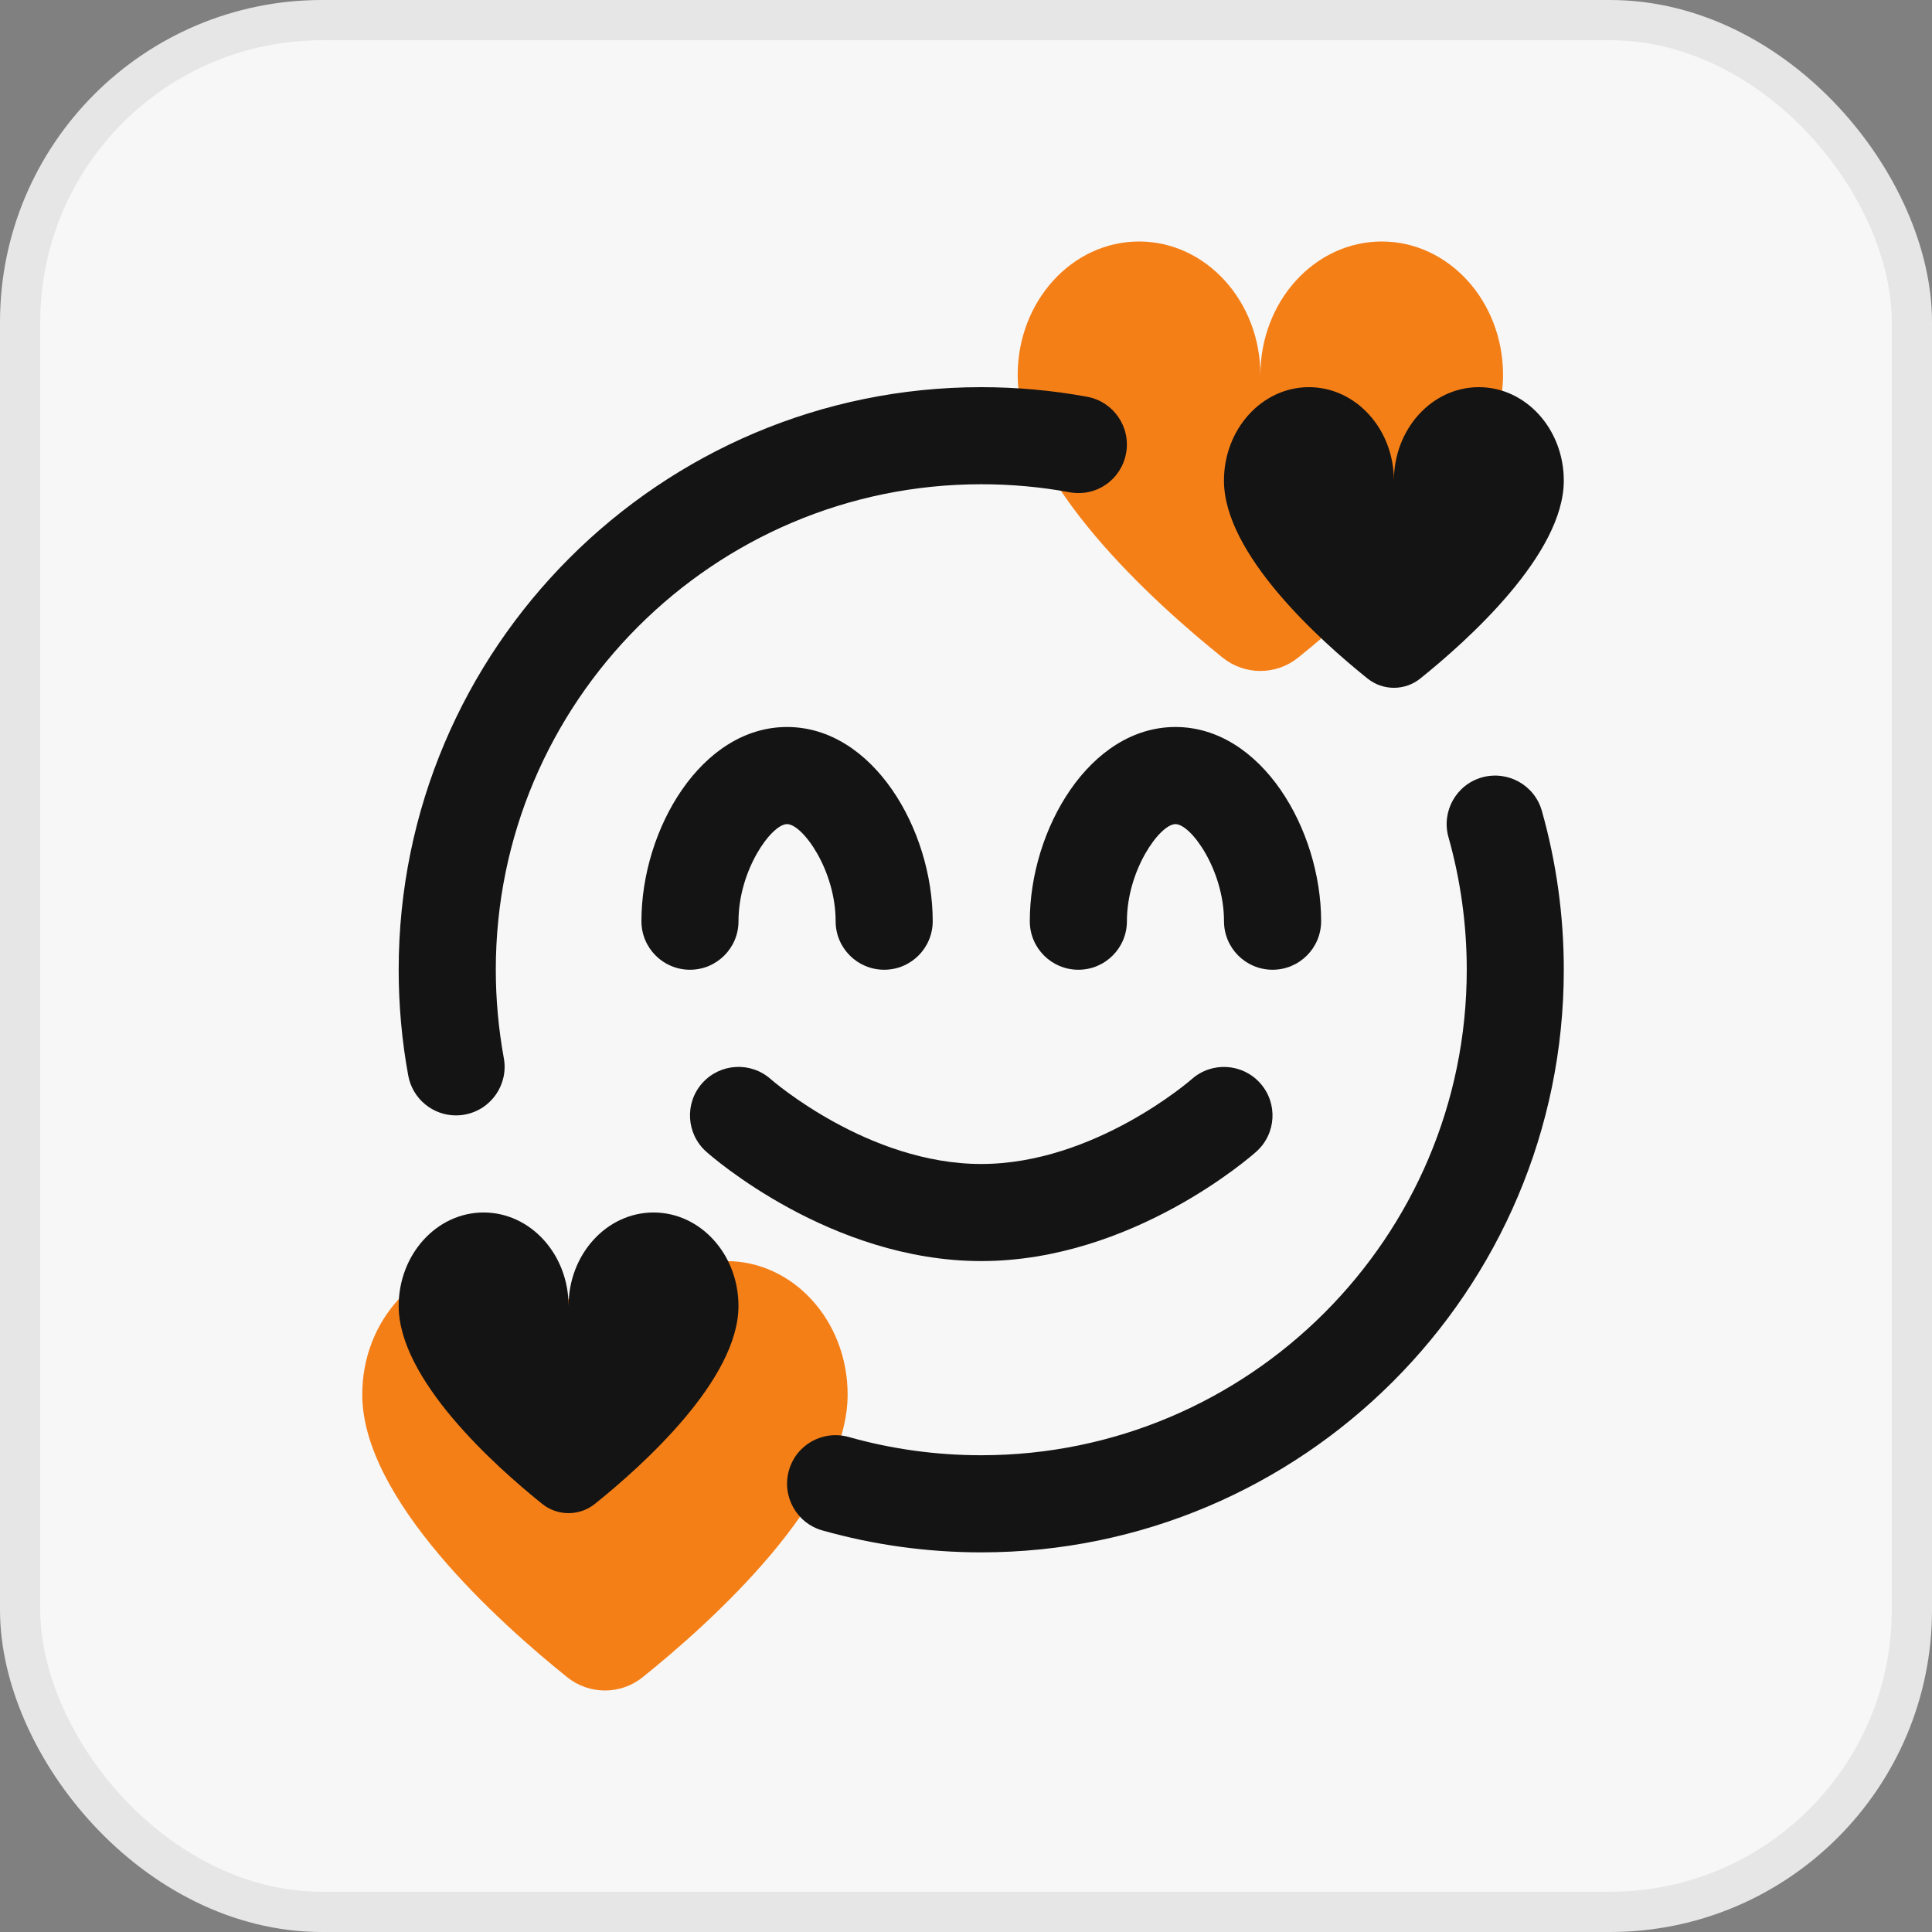
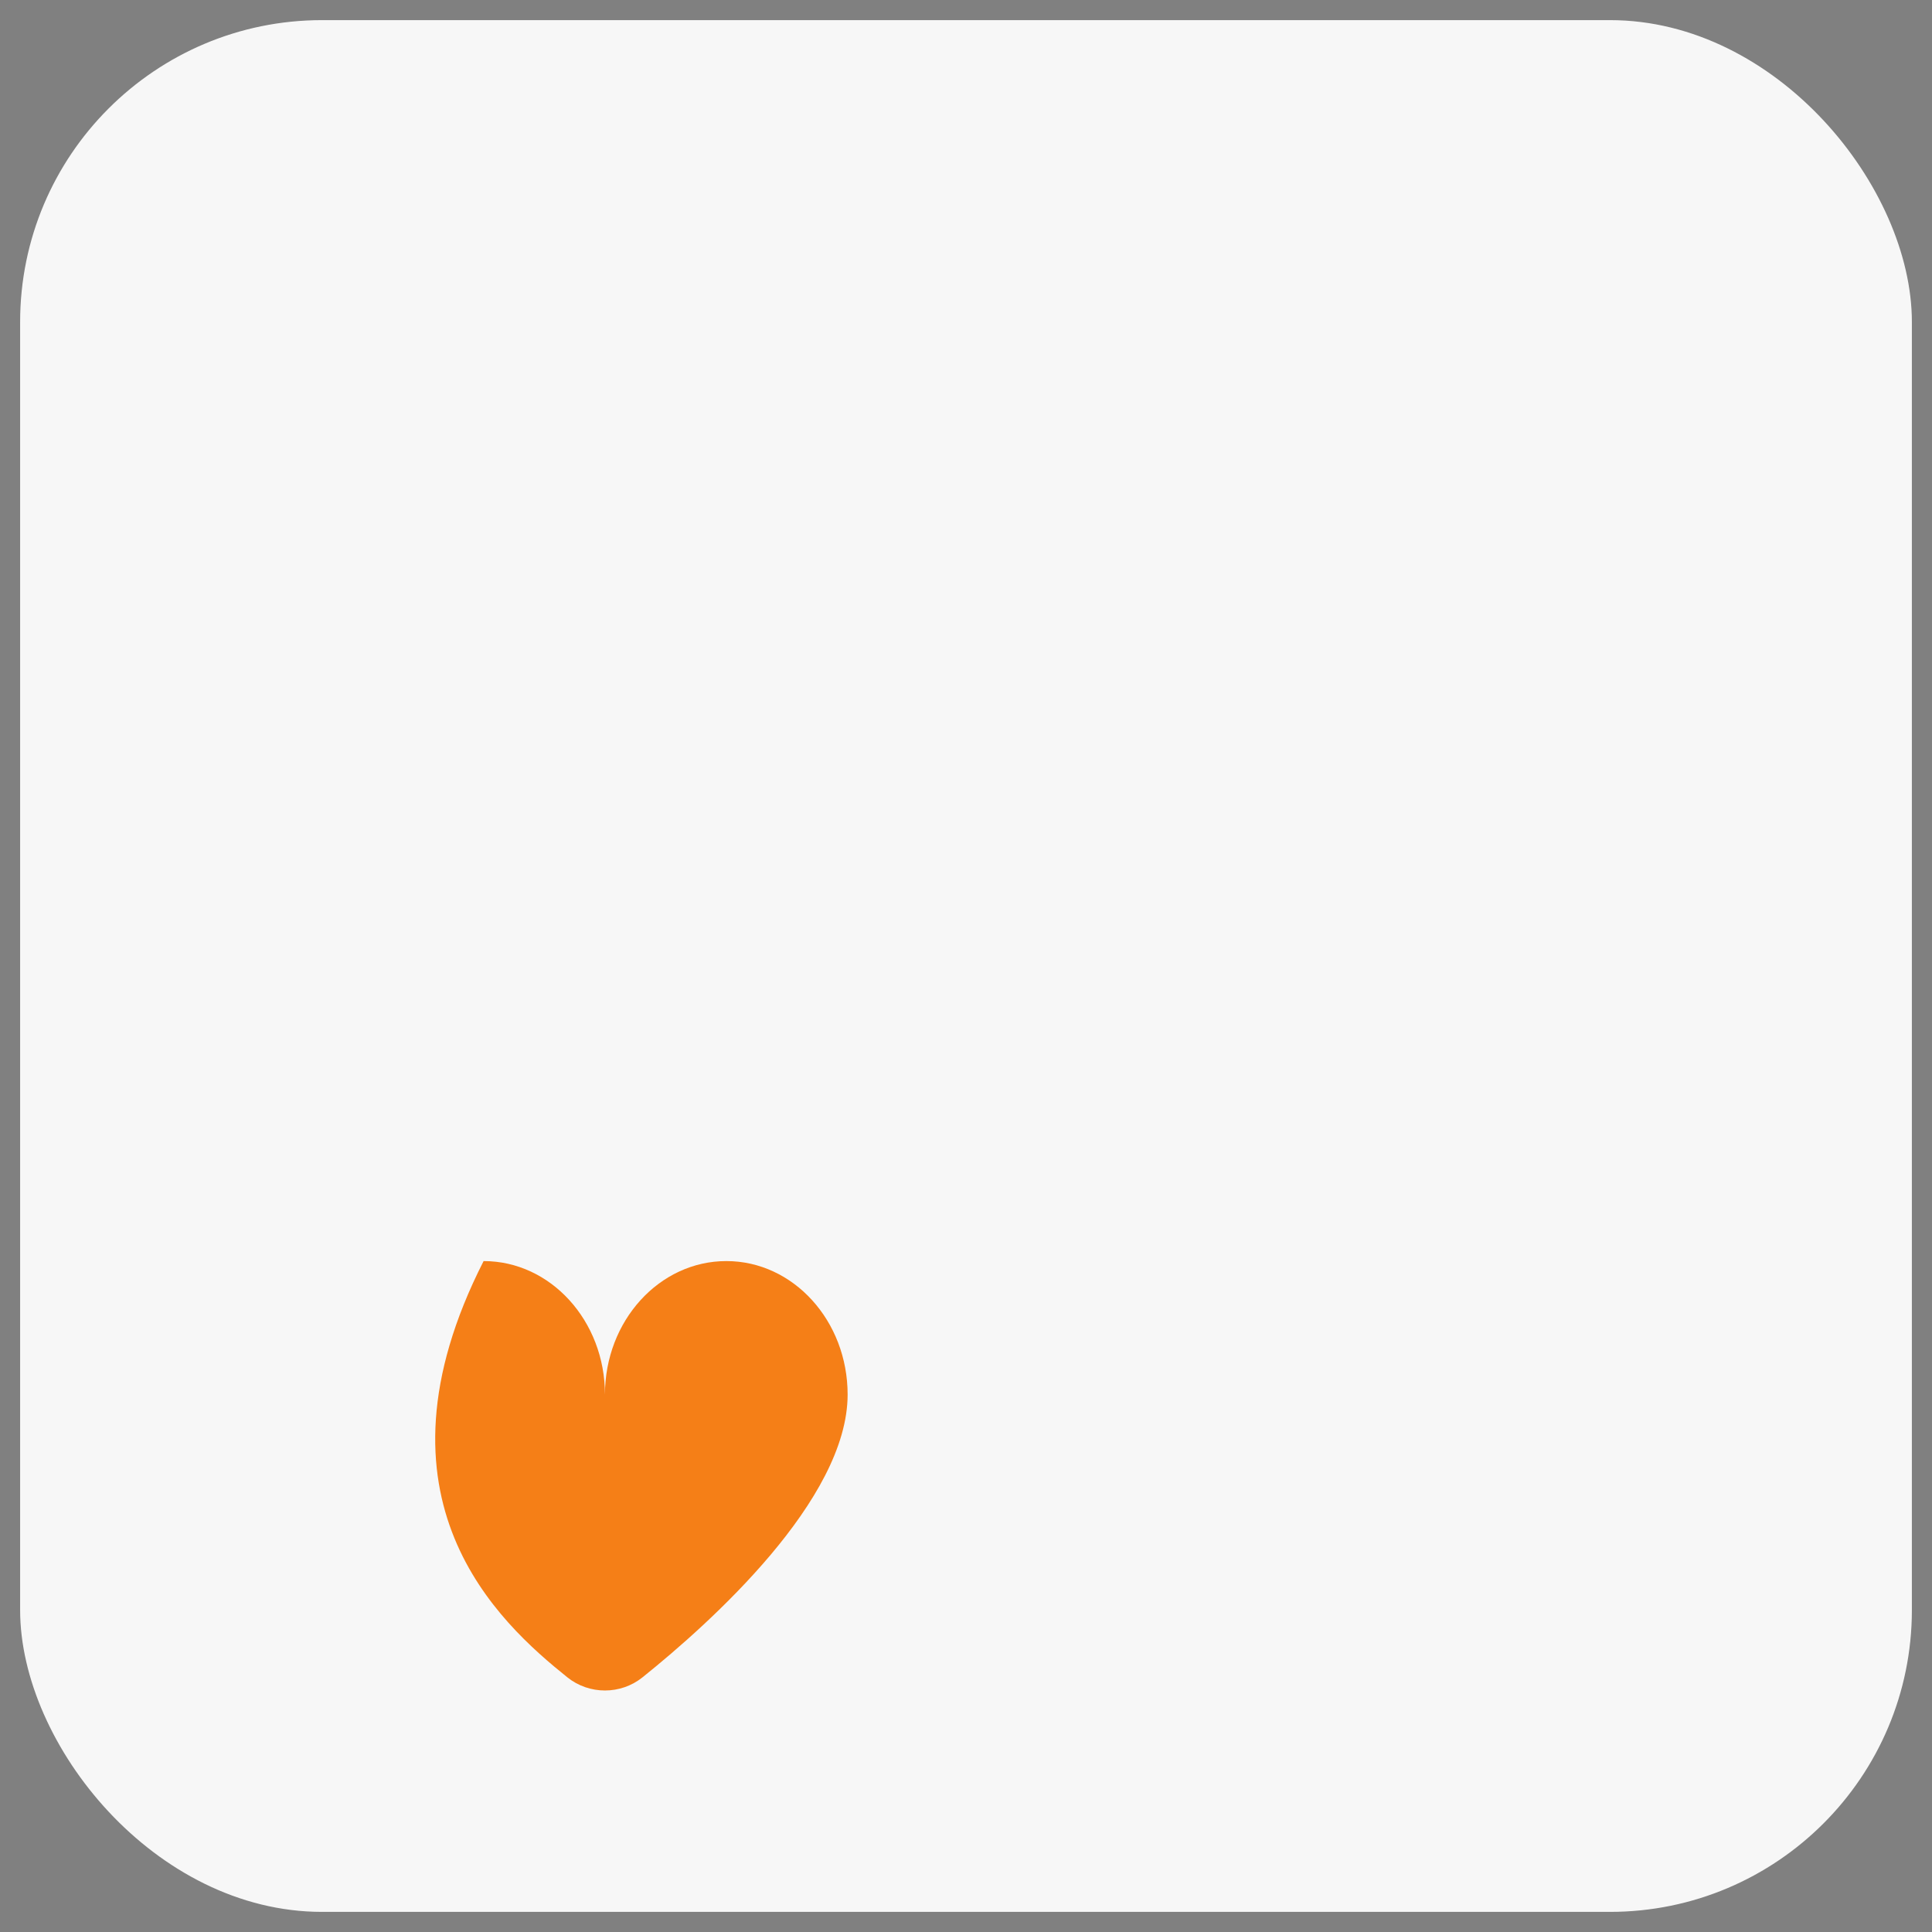
<svg xmlns="http://www.w3.org/2000/svg" width="48" height="48" viewBox="0 0 48 48" fill="none">
  <rect x="0" y="0" width="48" height="48" fill="#808080" stroke="none" />
  <rect x="0.5" y="0.5" width="47" height="47" rx="7.5" fill="#F7F7F7" />
-   <rect x="0.5" y="0.5" width="47" height="47" rx="7.5" stroke="#E6E6E6" />
-   <path d="M18.046 31.331C16.381 31.331 15.03 32.816 15.03 34.647C15.03 32.816 13.68 31.331 12.015 31.331C10.351 31.331 9 32.816 9 34.647C9 37.256 12.401 40.312 14.095 41.672C14.639 42.109 15.42 42.109 15.964 41.672C17.658 40.312 21.059 37.258 21.059 34.647C21.059 32.816 19.71 31.331 18.046 31.331Z" fill="#F57F17" />
-   <path d="M34.33 6C32.665 6 31.314 7.485 31.314 9.317C31.314 7.485 29.963 6 28.299 6C26.635 6 25.284 7.485 25.284 9.317C25.284 11.925 28.685 14.982 30.379 16.341C30.923 16.779 31.704 16.779 32.248 16.341C33.942 14.982 37.343 11.927 37.343 9.317C37.343 7.485 35.994 6 34.33 6Z" fill="#F57F17" />
-   <path d="M17.142 24.093C16.475 24.093 15.936 23.553 15.936 22.887C15.936 20.605 17.422 18.062 19.554 18.062C21.687 18.062 23.173 20.605 23.173 22.887C23.173 23.553 22.634 24.093 21.967 24.093C21.3 24.093 20.761 23.553 20.761 22.887C20.761 21.616 19.94 20.475 19.554 20.475C19.168 20.475 18.348 21.616 18.348 22.887C18.348 23.553 17.809 24.093 17.142 24.093ZM25.585 22.887C25.585 23.553 26.125 24.093 26.791 24.093C27.459 24.093 27.998 23.553 27.998 22.887C27.998 21.616 28.818 20.475 29.204 20.475C29.59 20.475 30.41 21.616 30.41 22.887C30.41 23.553 30.949 24.093 31.616 24.093C32.283 24.093 32.823 23.553 32.823 22.887C32.823 20.605 31.337 18.062 29.204 18.062C27.071 18.062 25.585 20.605 25.585 22.887ZM24.379 31.331C28.127 31.331 31.089 28.723 31.213 28.612C31.709 28.169 31.752 27.409 31.31 26.912C30.867 26.415 30.106 26.37 29.609 26.811C29.585 26.832 27.191 28.919 24.379 28.919C21.567 28.919 19.179 26.837 19.149 26.811C18.652 26.37 17.893 26.413 17.448 26.909C17.006 27.405 17.048 28.168 17.545 28.612C17.669 28.723 20.631 31.331 24.379 31.331ZM33.977 16.858C34.358 17.165 34.904 17.165 35.286 16.858C36.471 15.907 38.852 13.768 38.852 11.941C38.852 10.658 37.907 9.619 36.742 9.619C35.576 9.619 34.631 10.658 34.631 11.941C34.631 10.658 33.685 9.619 32.52 9.619C31.355 9.619 30.409 10.658 30.409 11.941C30.409 13.767 32.79 15.907 33.976 16.858H33.977ZM16.237 30.124C15.072 30.124 14.126 31.164 14.126 32.446C14.126 31.164 13.181 30.124 12.015 30.124C10.85 30.124 9.905 31.164 9.905 32.446C9.905 34.272 12.286 36.412 13.471 37.364C13.852 37.67 14.399 37.67 14.78 37.364C15.966 36.412 18.347 34.274 18.347 32.446C18.347 31.164 17.402 30.124 16.237 30.124ZM36.819 19.314C36.178 19.495 35.806 20.162 35.988 20.803C36.288 21.869 36.441 22.975 36.441 24.093C36.441 30.744 31.03 36.155 24.379 36.155C23.261 36.155 22.154 36.003 21.088 35.702C20.443 35.522 19.78 35.892 19.6 36.534C19.419 37.175 19.791 37.842 20.431 38.023C21.711 38.384 23.038 38.568 24.378 38.568C32.359 38.568 38.852 32.075 38.852 24.093C38.852 22.754 38.669 21.426 38.307 20.146C38.126 19.505 37.462 19.136 36.819 19.314ZM11.329 27.712C11.402 27.712 11.475 27.706 11.549 27.691C12.204 27.571 12.637 26.942 12.517 26.287C12.386 25.567 12.318 24.83 12.318 24.093C12.317 17.442 17.728 12.031 24.379 12.031C25.117 12.031 25.857 12.097 26.573 12.23C27.241 12.352 27.857 11.916 27.977 11.261C28.098 10.607 27.664 9.978 27.009 9.857C26.147 9.699 25.263 9.619 24.378 9.619C16.398 9.619 9.905 16.112 9.905 24.093C9.905 24.975 9.984 25.86 10.143 26.724C10.251 27.305 10.757 27.712 11.328 27.712H11.329Z" fill="#141414" />
+   <path d="M18.046 31.331C16.381 31.331 15.03 32.816 15.03 34.647C15.03 32.816 13.68 31.331 12.015 31.331C9 37.256 12.401 40.312 14.095 41.672C14.639 42.109 15.42 42.109 15.964 41.672C17.658 40.312 21.059 37.258 21.059 34.647C21.059 32.816 19.71 31.331 18.046 31.331Z" fill="#F57F17" />
</svg>